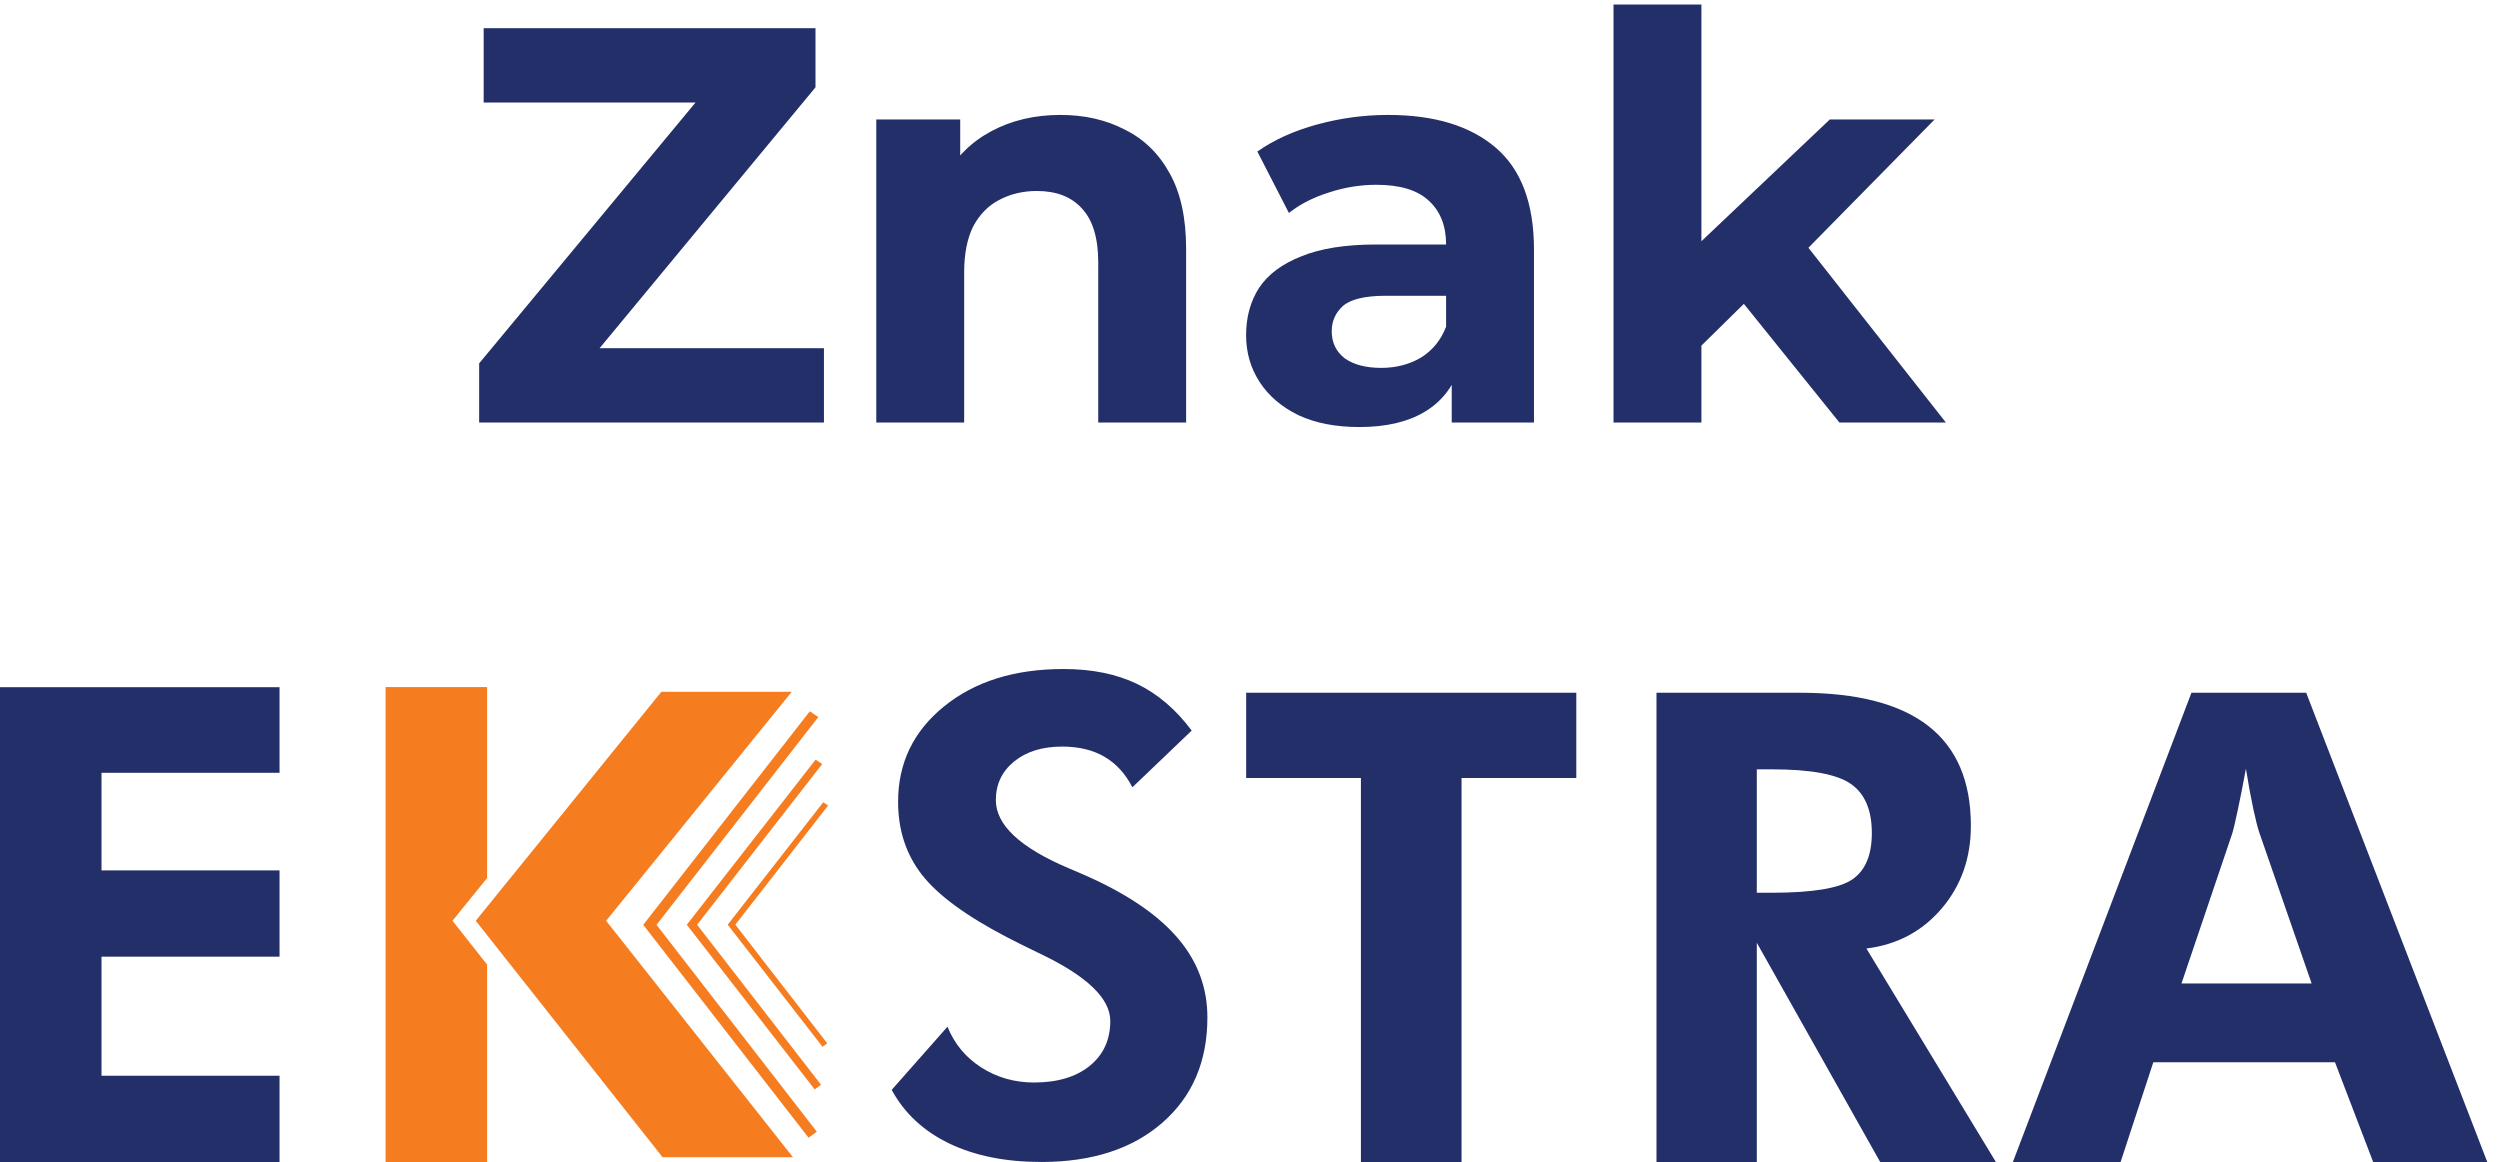
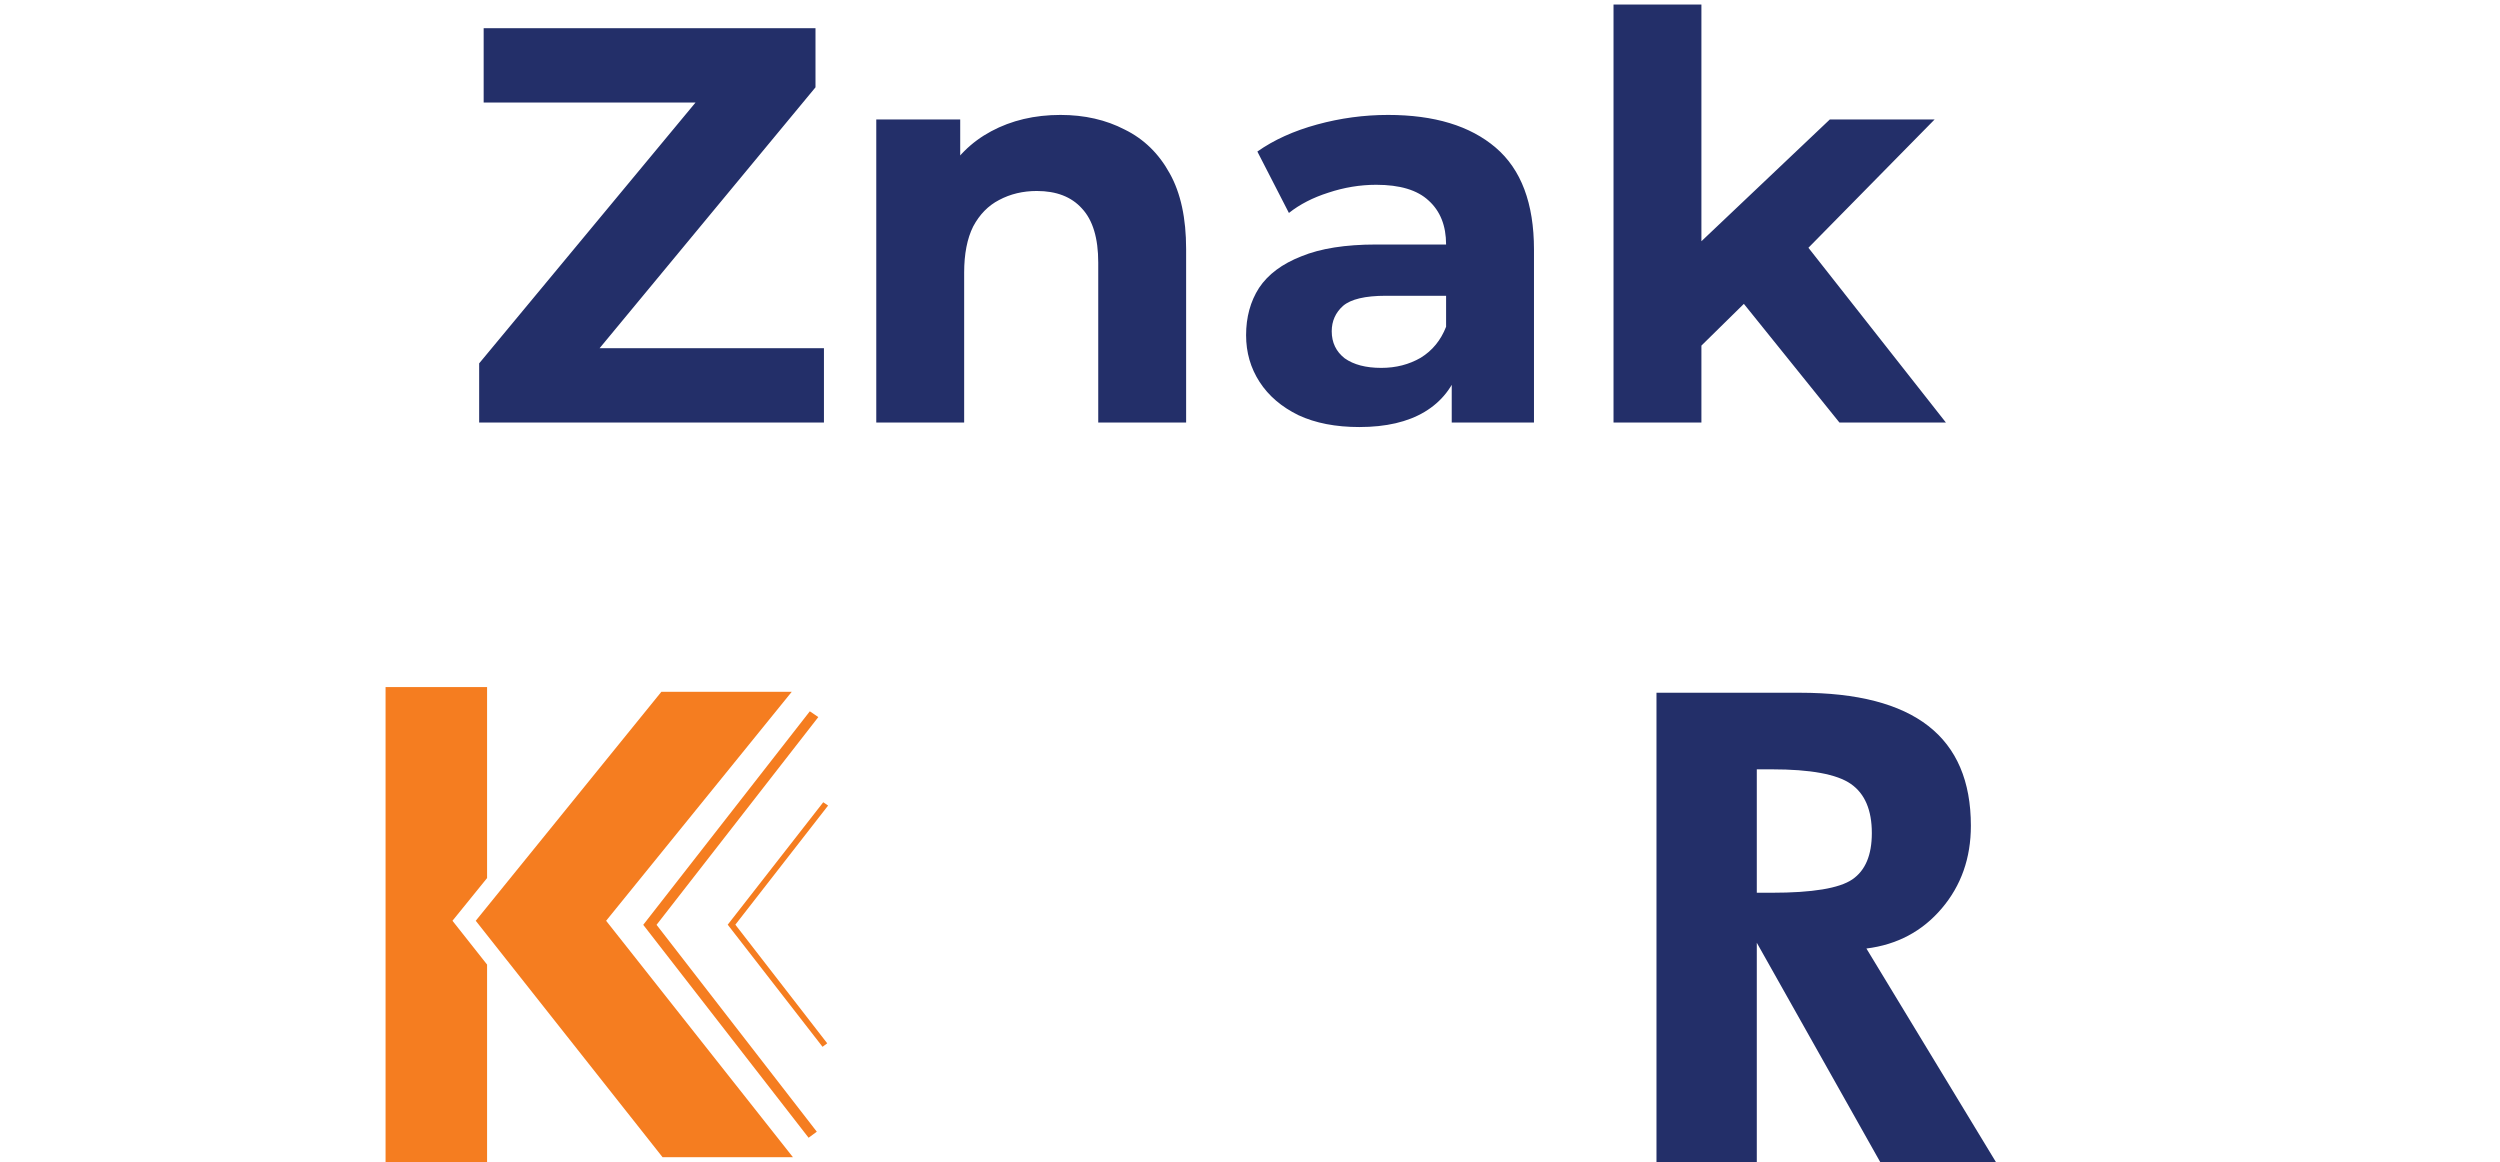
<svg xmlns="http://www.w3.org/2000/svg" width="71" height="33" viewBox="0 0 71 33" fill="none">
  <path d="M13.608 12V10.32L20.536 1.968L20.856 2.912H13.736V0.8H23.16V2.48L16.248 10.832L15.928 9.888H23.4V12H13.608ZM30.118 3.264C30.801 3.264 31.409 3.403 31.942 3.68C32.486 3.947 32.913 4.363 33.222 4.928C33.532 5.483 33.686 6.197 33.686 7.072V12H31.19V7.456C31.19 6.763 31.036 6.251 30.726 5.92C30.428 5.589 30.001 5.424 29.446 5.424C29.052 5.424 28.694 5.509 28.374 5.68C28.065 5.84 27.82 6.091 27.638 6.432C27.468 6.773 27.382 7.211 27.382 7.744V12H24.886V3.392H27.27V5.776L26.822 5.056C27.132 4.48 27.574 4.037 28.15 3.728C28.726 3.419 29.382 3.264 30.118 3.264ZM41.229 12V10.32L41.069 9.952V6.944C41.069 6.411 40.904 5.995 40.573 5.696C40.253 5.397 39.757 5.248 39.085 5.248C38.626 5.248 38.173 5.323 37.725 5.472C37.288 5.611 36.914 5.803 36.605 6.048L35.709 4.304C36.178 3.973 36.743 3.717 37.405 3.536C38.066 3.355 38.738 3.264 39.421 3.264C40.733 3.264 41.752 3.573 42.477 4.192C43.202 4.811 43.565 5.776 43.565 7.088V12H41.229ZM38.605 12.128C37.933 12.128 37.357 12.016 36.877 11.792C36.397 11.557 36.029 11.243 35.773 10.848C35.517 10.453 35.389 10.011 35.389 9.52C35.389 9.008 35.511 8.56 35.757 8.176C36.013 7.792 36.413 7.493 36.957 7.28C37.501 7.056 38.21 6.944 39.085 6.944H41.373V8.4H39.357C38.77 8.4 38.365 8.496 38.141 8.688C37.928 8.88 37.821 9.12 37.821 9.408C37.821 9.728 37.944 9.984 38.189 10.176C38.445 10.357 38.791 10.448 39.229 10.448C39.645 10.448 40.018 10.352 40.349 10.16C40.679 9.957 40.919 9.664 41.069 9.28L41.453 10.432C41.272 10.987 40.941 11.408 40.461 11.696C39.981 11.984 39.362 12.128 38.605 12.128ZM47.888 10.24L47.952 7.2L51.968 3.392H54.944L51.088 7.312L49.792 8.368L47.888 10.24ZM45.824 12V0.128H48.32V12H45.824ZM52.24 12L49.328 8.384L50.896 6.448L55.264 12H52.24Z" fill="#232F69" />
-   <path d="M0 33V19.516H7.939V21.948H2.883V24.72H7.939V27.17H2.883V30.55H7.939V33L0 33Z" fill="#232F69" />
-   <path d="M25.324 30.952L26.908 29.159C27.108 29.65 27.43 30.037 27.873 30.319C28.316 30.601 28.813 30.743 29.366 30.743C30.033 30.743 30.561 30.585 30.95 30.269C31.338 29.954 31.532 29.529 31.532 28.995C31.532 28.364 30.886 27.736 29.593 27.111C29.174 26.91 28.844 26.746 28.601 26.619C27.436 26.012 26.629 25.419 26.18 24.839C25.73 24.26 25.506 23.57 25.506 22.769C25.506 21.67 25.941 20.767 26.812 20.061C27.683 19.354 28.813 19 30.203 19C31.01 19 31.706 19.141 32.292 19.423C32.878 19.705 33.395 20.147 33.844 20.748L32.16 22.359C31.96 21.971 31.694 21.681 31.363 21.49C31.033 21.298 30.634 21.203 30.166 21.203C29.602 21.203 29.147 21.344 28.801 21.626C28.455 21.908 28.282 22.274 28.282 22.723C28.282 23.427 28.968 24.07 30.339 24.653C30.613 24.768 30.822 24.859 30.968 24.926C32.096 25.441 32.932 26.024 33.475 26.674C34.019 27.323 34.29 28.063 34.29 28.895C34.29 30.145 33.864 31.142 33.011 31.885C32.159 32.629 31.013 33 29.575 33C28.555 33 27.681 32.824 26.953 32.472C26.225 32.12 25.682 31.613 25.324 30.952Z" fill="#232F69" />
-   <path d="M41.508 22.095V33H38.65V22.095H35.391V19.674H44.767V22.095H41.508Z" fill="#232F69" />
  <path d="M56.683 33H53.397L49.893 26.774V33H47.044V19.674H51.122C52.742 19.674 53.956 19.988 54.763 20.616C55.57 21.244 55.973 22.189 55.973 23.451C55.973 24.368 55.697 25.151 55.145 25.8C54.593 26.449 53.88 26.829 53.006 26.938L56.683 33ZM49.893 25.354H50.321C51.473 25.354 52.235 25.228 52.605 24.976C52.975 24.724 53.16 24.286 53.16 23.66C53.16 23.005 52.962 22.54 52.564 22.263C52.167 21.987 51.419 21.849 50.321 21.849H49.893V25.354Z" fill="#232F69" />
-   <path d="M57.166 33L62.237 19.674H65.496L70.638 33H67.398L66.314 30.169H61.154L60.225 33H57.166ZM65.65 27.93L64.157 23.624C64.115 23.497 64.06 23.278 63.993 22.969C63.926 22.659 63.857 22.28 63.784 21.831C63.705 22.262 63.629 22.649 63.556 22.991C63.484 23.334 63.429 23.564 63.393 23.679L61.954 27.93H65.65Z" fill="#232F69" />
  <path d="M13.833 24.937V19.513H10.95V33H13.833V27.394L12.85 26.15L13.833 24.937Z" fill="#F57D20" />
  <path d="M22.485 19.648H18.782L13.511 26.15L18.817 32.865H22.52L17.214 26.15L22.485 19.648Z" fill="#F57D20" />
  <path d="M23.24 20.365L18.646 26.265L23.197 32.14L22.964 32.312L18.268 26.265L22.999 20.201L23.24 20.365Z" fill="#F57D20" />
-   <path d="M23.35 21.699L19.798 26.263L23.317 30.807L23.137 30.94L19.505 26.263L23.164 21.573L23.35 21.699Z" fill="#F57D20" />
  <path d="M23.518 22.878L20.884 26.261L23.493 29.63L23.36 29.729L20.667 26.261L23.38 22.784L23.518 22.878Z" fill="#F57D20" />
</svg>